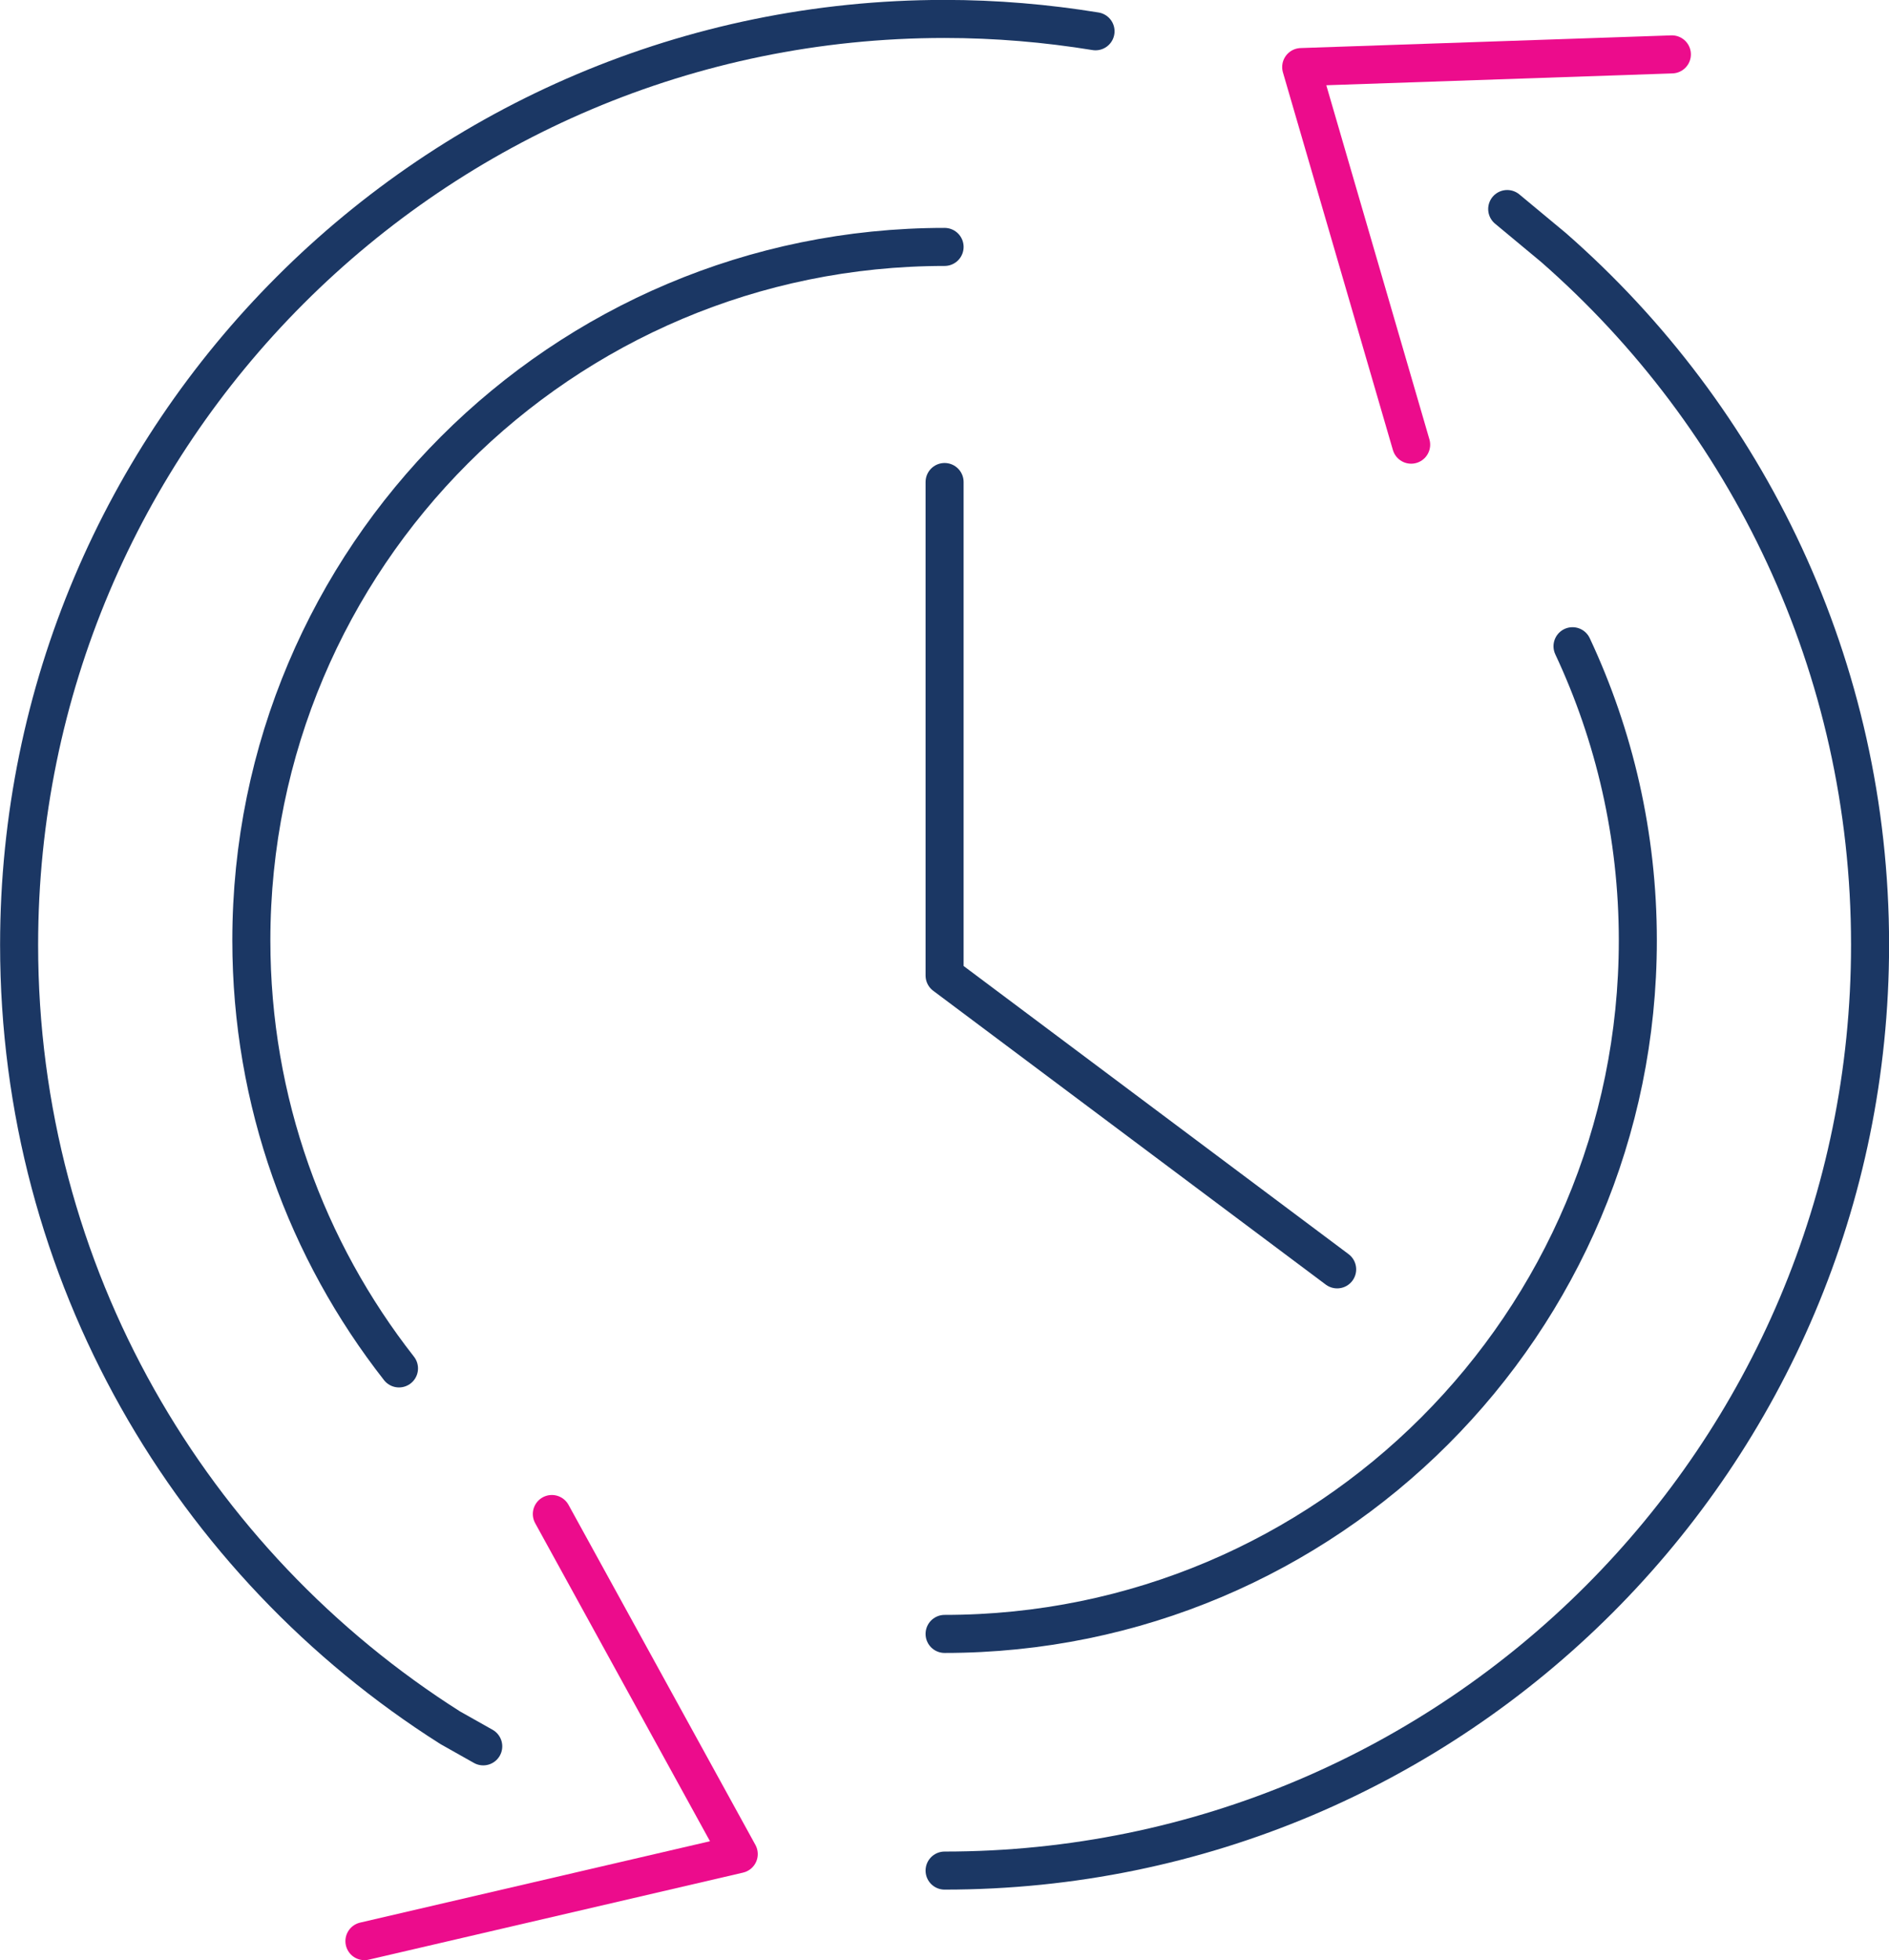
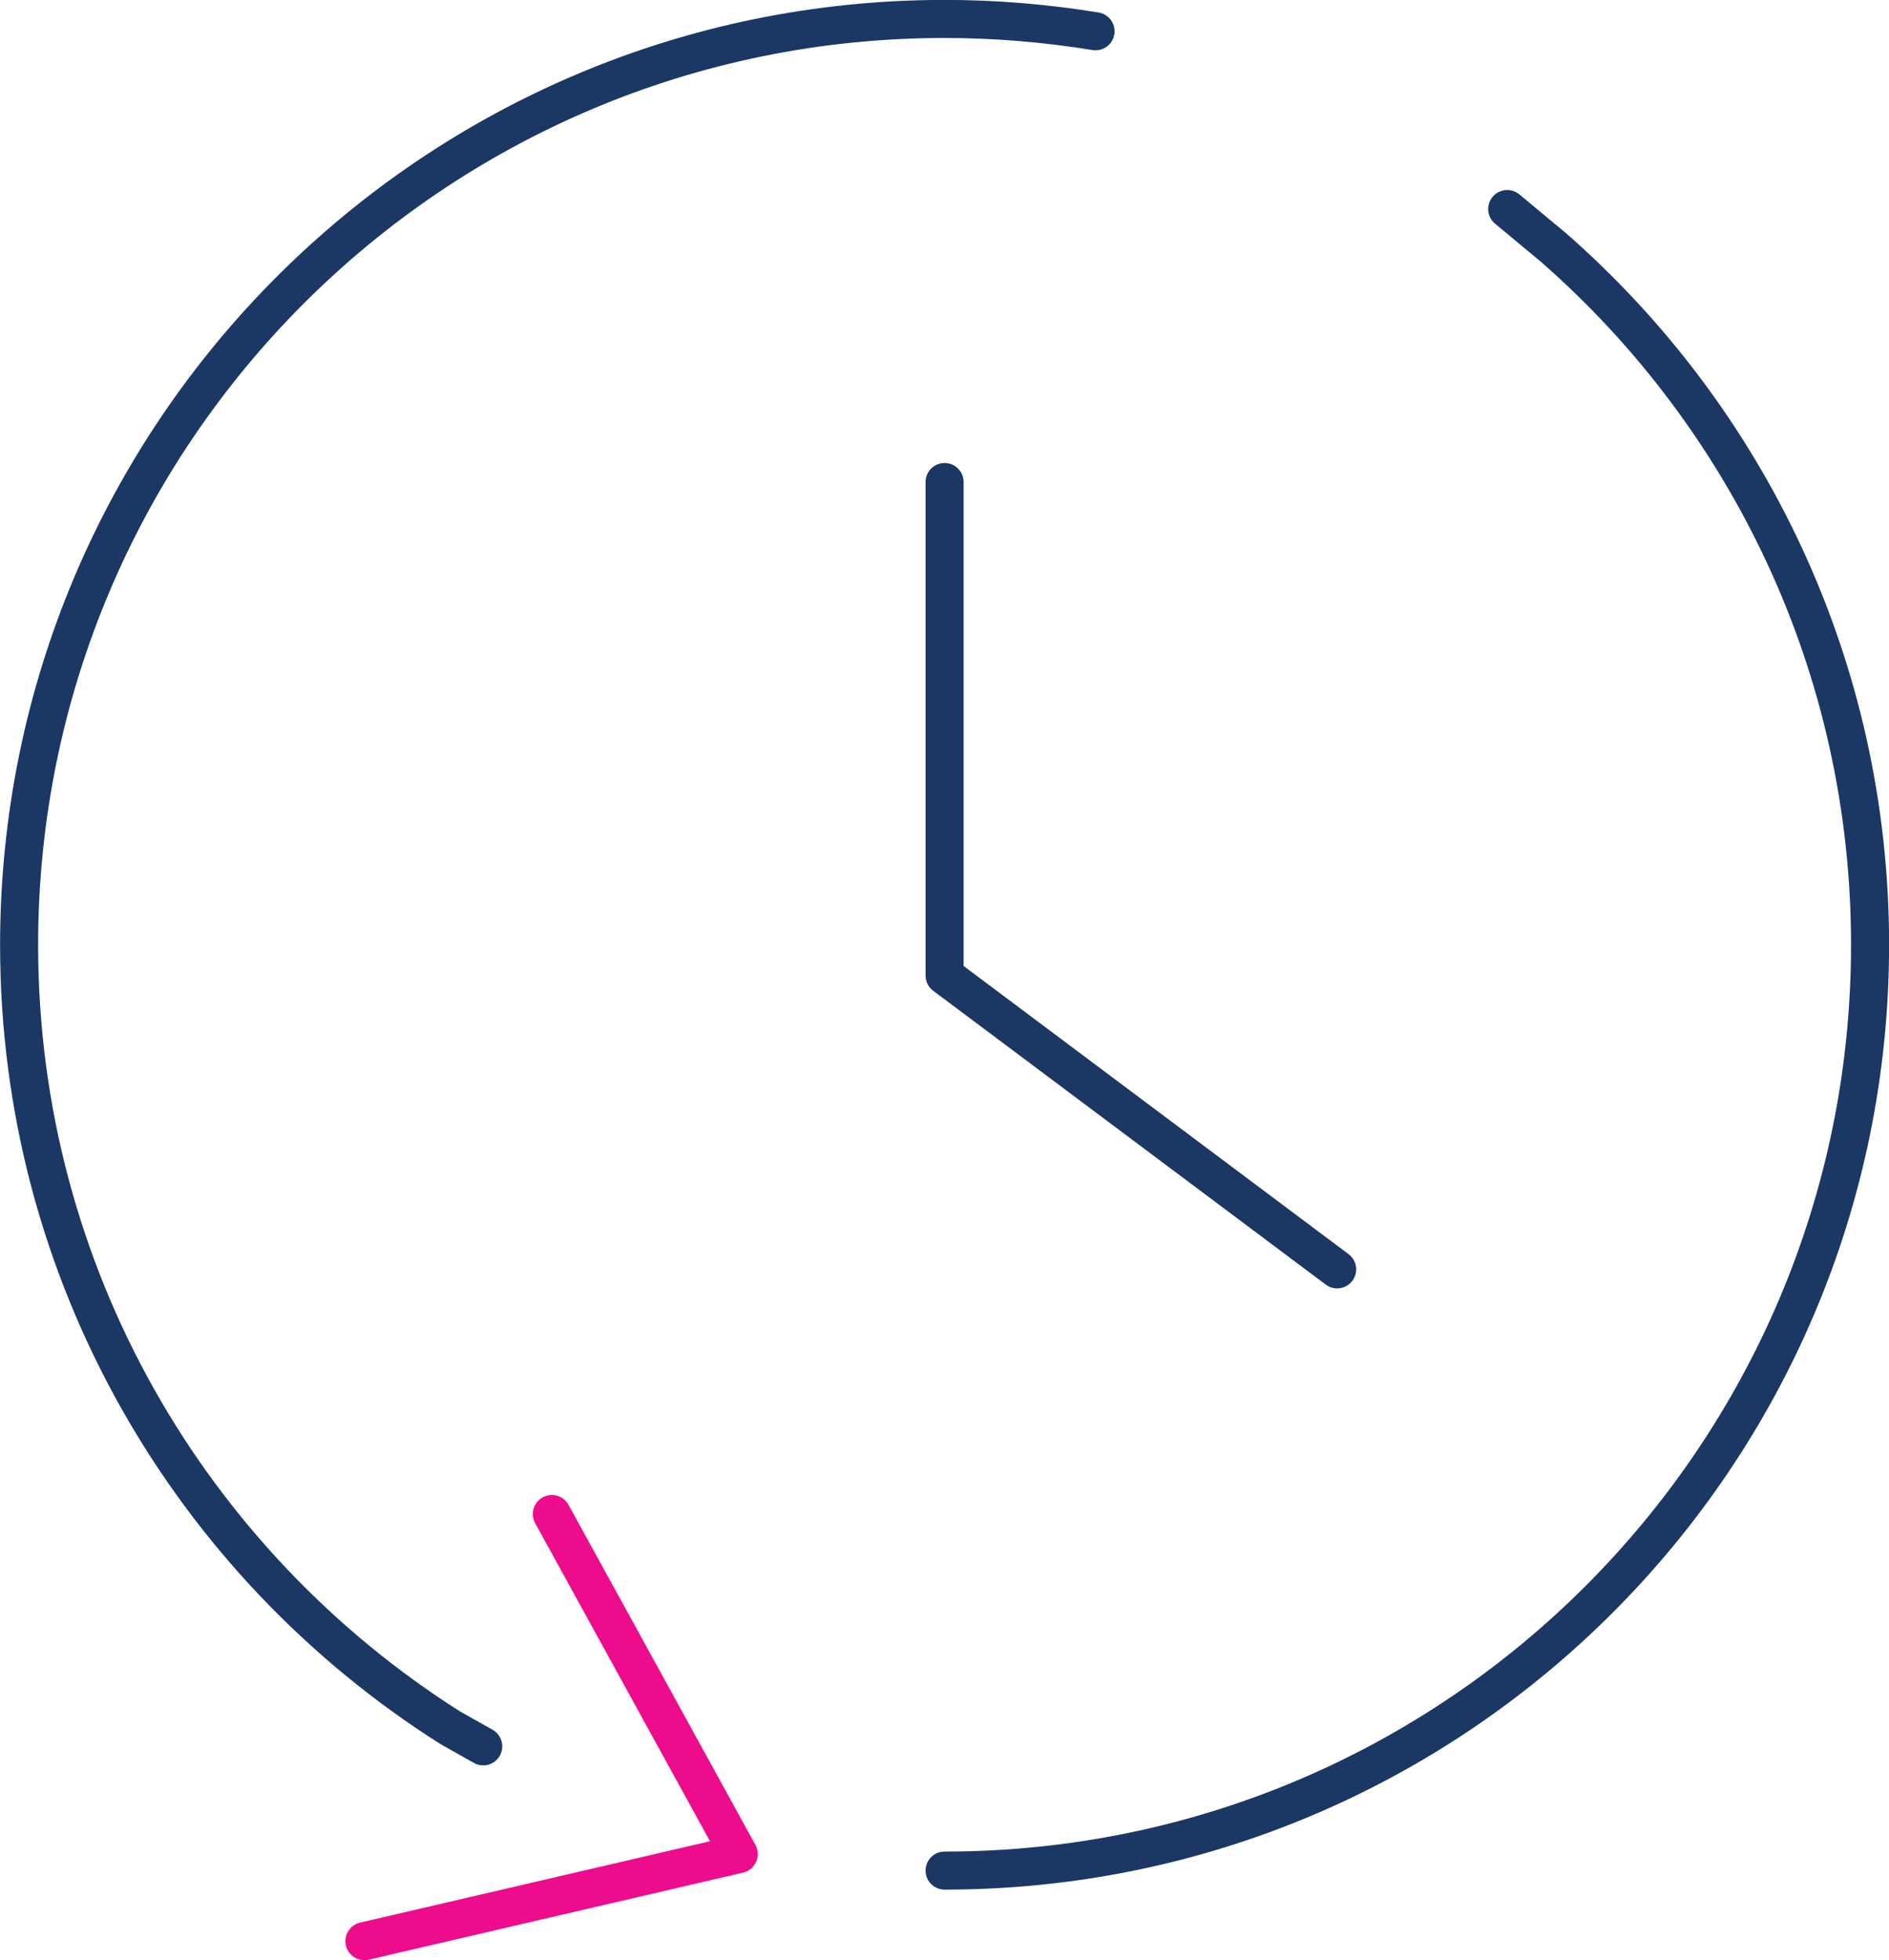
<svg xmlns="http://www.w3.org/2000/svg" id="Layer_1" viewBox="0 0 108.75 112.81">
  <defs>
    <style>.cls-1{stroke:#ec0c8c;}.cls-1,.cls-2{fill:none;stroke-linecap:round;stroke-linejoin:round;stroke-width:2.19px;}.cls-2{stroke:#1b3764;}</style>
  </defs>
-   <polyline class="cls-1" points="96.25 3.13 74.91 3.86 81.24 25.59" />
  <path class="cls-2" d="m54.38,107.65c29.43,0,53.28-23.85,53.28-53.28,0-16-7.06-30.36-18.23-40.13l-2.66-2.21" />
  <polyline class="cls-1" points="31.77 87.13 42.53 106.7 20.98 111.71" />
  <path class="cls-2" d="m63.07,1.8c-2.83-.46-5.73-.71-8.7-.71C24.95,1.1,1.1,24.95,1.1,54.38c0,18.96,9.9,35.6,24.82,45.05l1.9,1.07" />
  <polyline class="cls-2" points="54.38 27.74 54.38 56.14 76.98 73.05" />
-   <path class="cls-2" d="m54.38,94.03c22.04,0,39.91-17.87,39.91-39.91,0-6.05-1.35-11.79-3.76-16.93" />
-   <path class="cls-2" d="m54.38,14.21c-22.04,0-39.91,17.87-39.91,39.91,0,9.29,3.18,17.84,8.5,24.63" />
</svg>